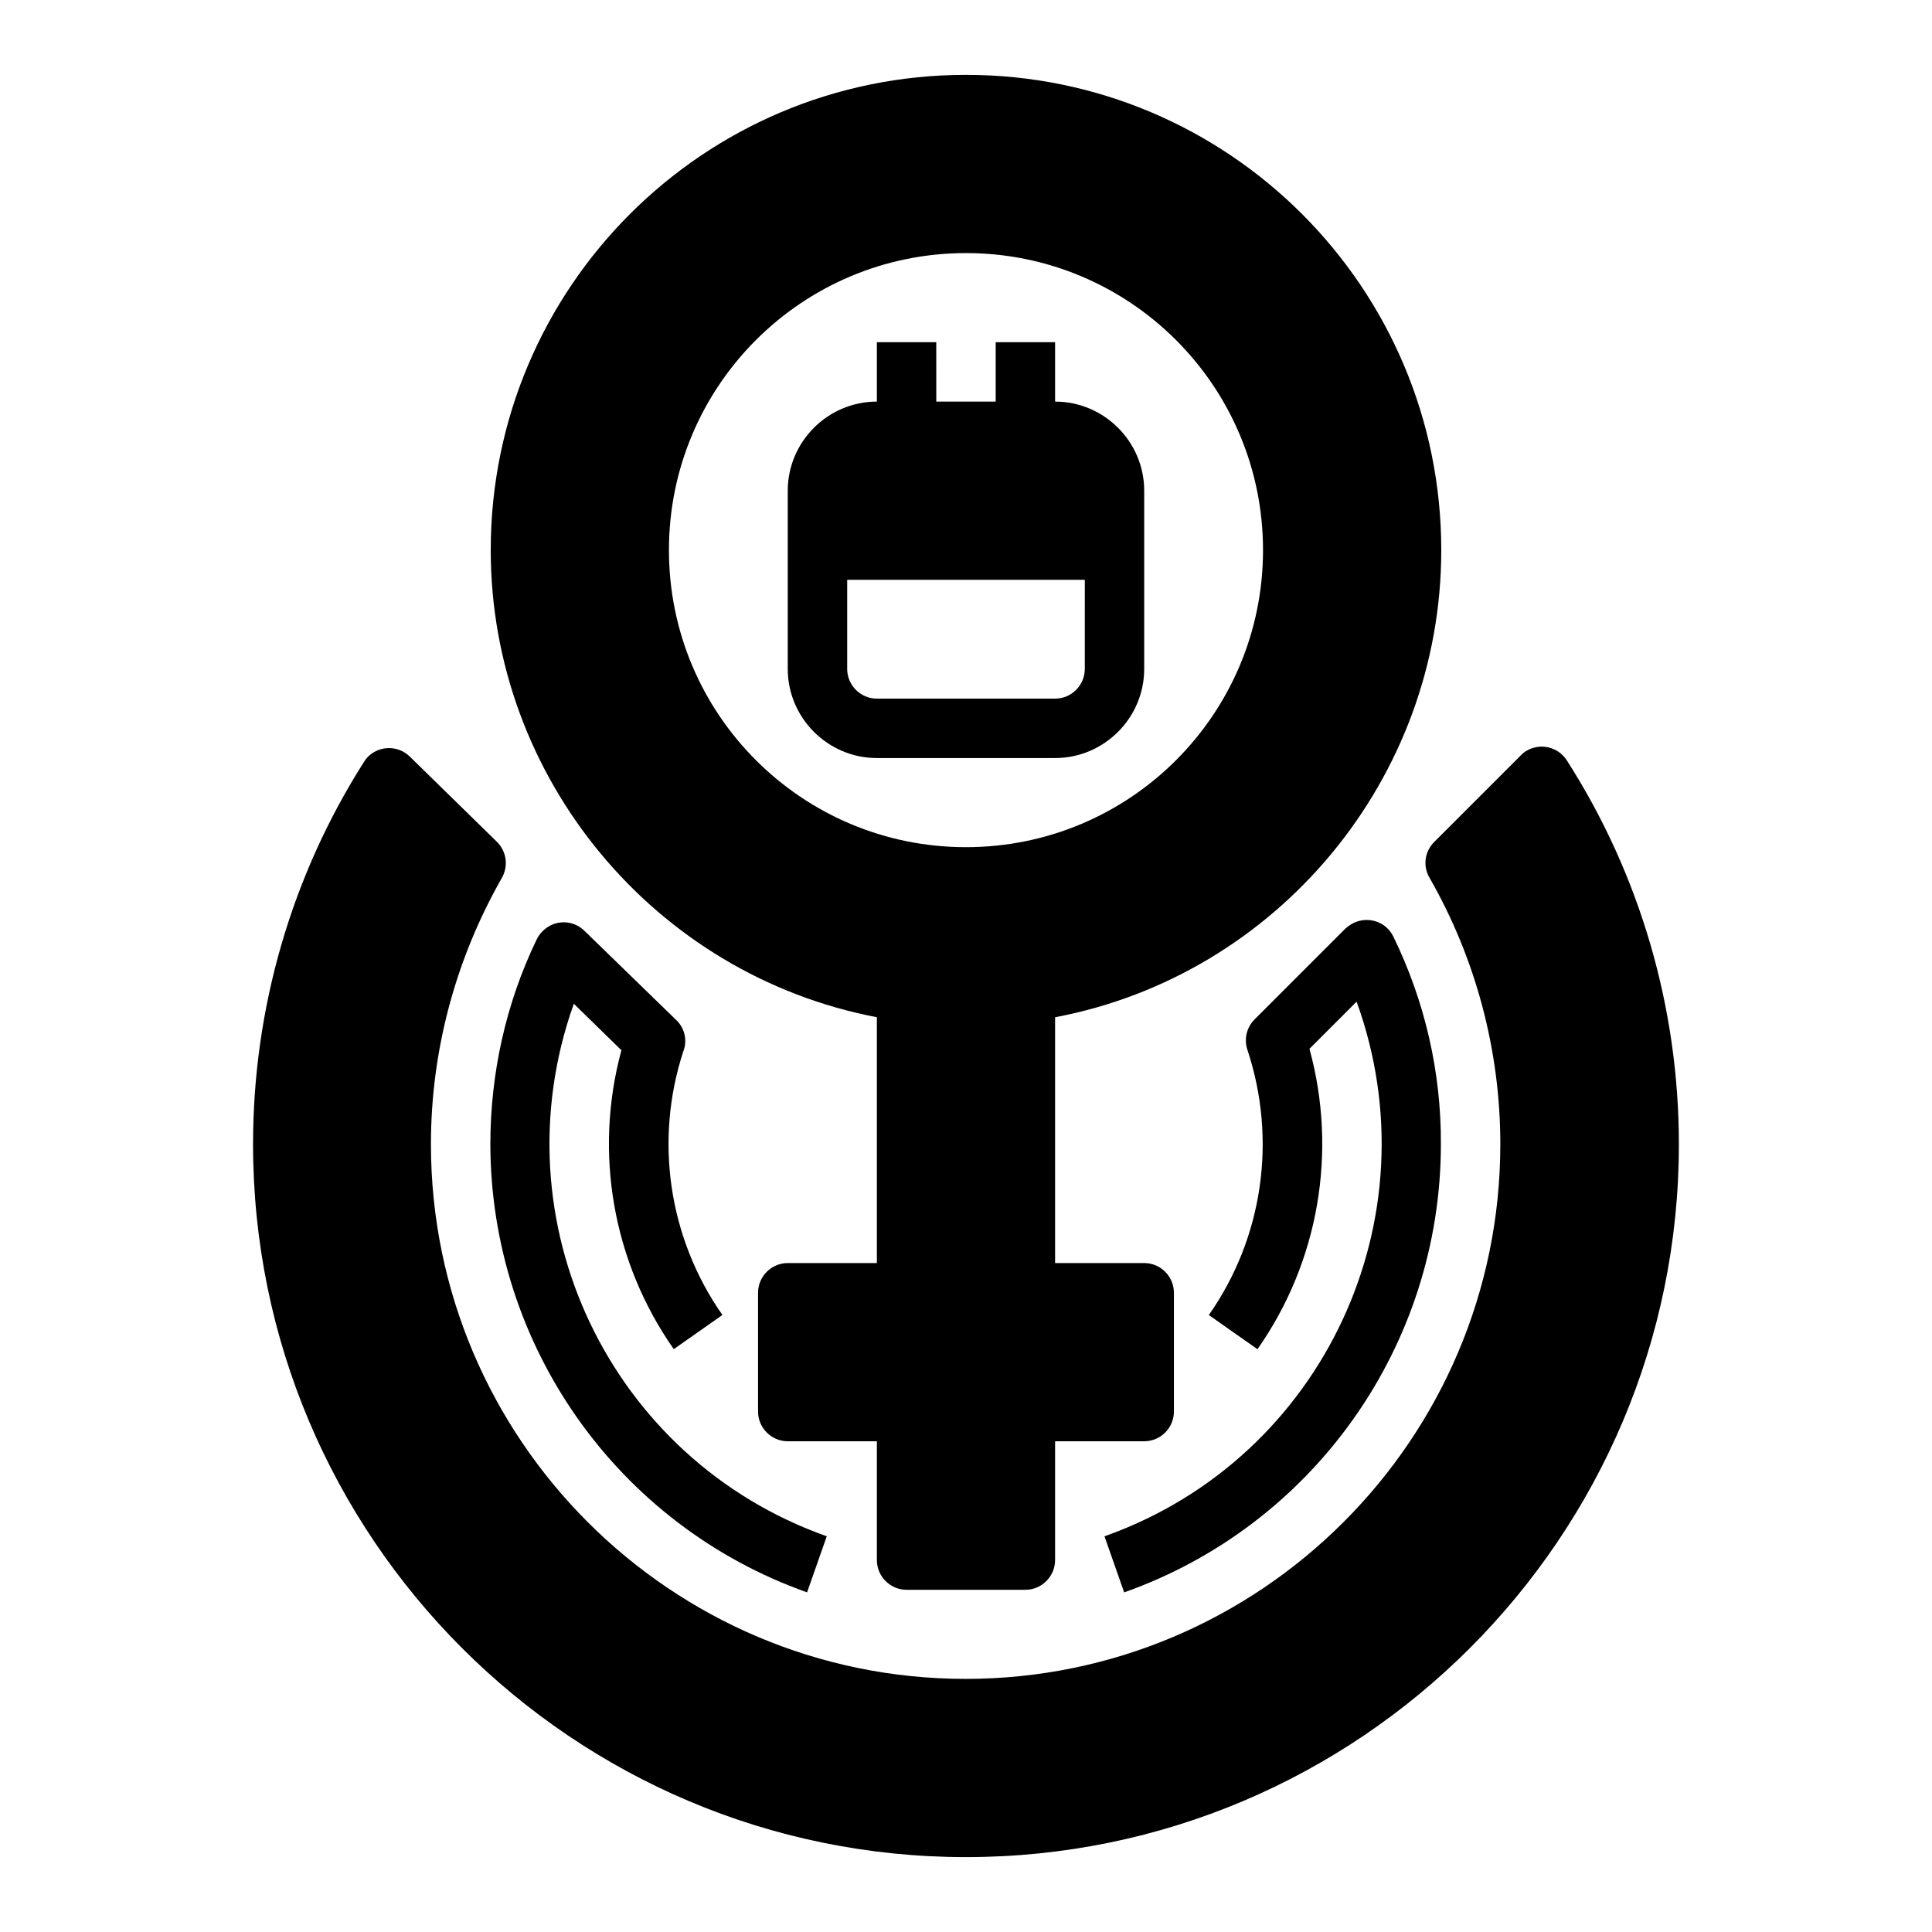
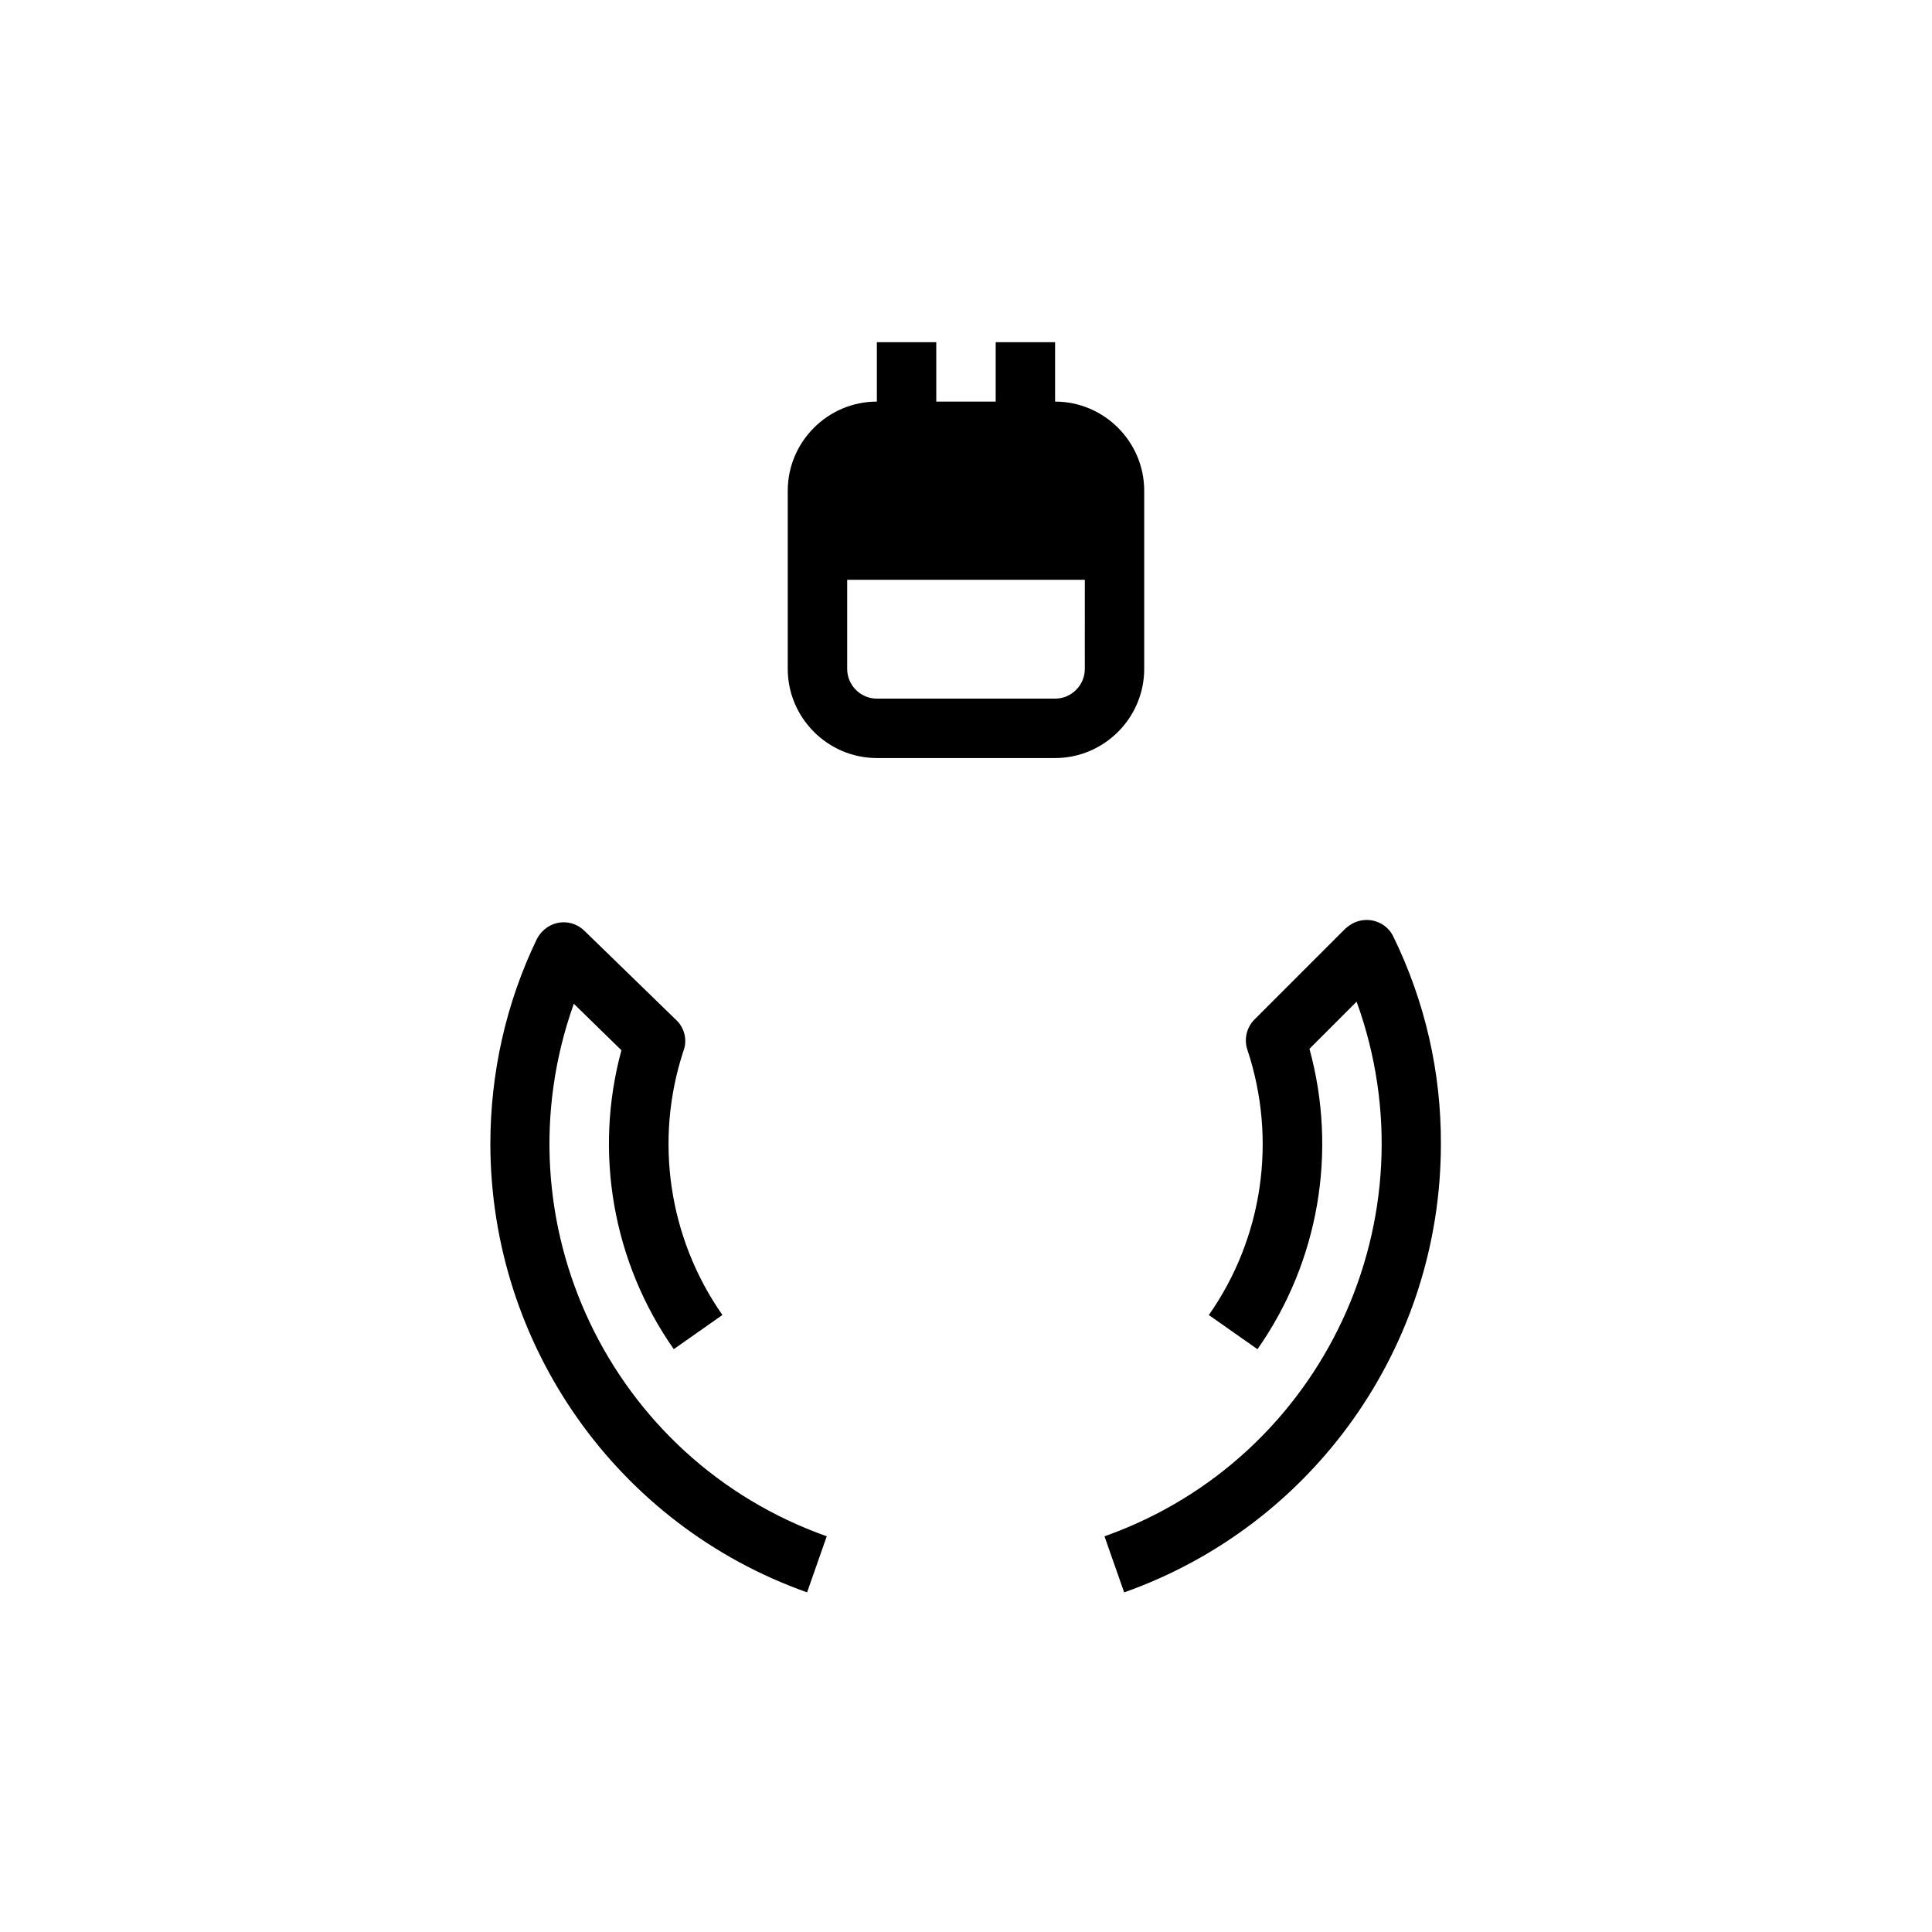
<svg xmlns="http://www.w3.org/2000/svg" fill="#000000" width="800px" height="800px" version="1.1" viewBox="144 144 512 512">
  <g>
-     <path d="m559.21 345.48c-2.363-3.641-7.184-4.723-10.922-2.363-0.492 0.297-0.887 0.688-1.277 1.082l-22.926 22.926c-2.559 2.559-3.051 6.394-1.277 9.445 12.301 21.453 18.793 45.855 18.793 70.652 0 78.129-63.566 141.7-141.7 141.7s-141.7-63.566-141.7-141.7c0-24.699 6.496-49.004 18.793-70.555 1.77-3.148 1.277-6.988-1.277-9.543l-23.125-22.633c-3.148-3.051-8.07-2.953-11.121 0.098-0.395 0.395-0.688 0.789-0.984 1.277-19.289 30.316-29.426 65.445-29.426 101.36 0 104.21 84.723 188.93 188.93 188.93s188.93-84.723 188.93-188.93c-0.004-36.016-10.234-71.34-29.719-101.75z" />
    <path d="m376.38 344.89h47.23c12.988 0 23.617-10.629 23.617-23.617v-47.23c0-12.988-10.629-23.617-23.617-23.617v-15.742h-15.742v15.742h-15.742l-0.004-15.742h-15.742v15.742c-12.988 0-23.617 10.629-23.617 23.617v47.23c0 12.988 10.629 23.617 23.617 23.617zm55.105-23.617c0 4.328-3.543 7.871-7.871 7.871h-47.23c-4.328 0-7.871-3.543-7.871-7.871v-23.617h62.977z" />
-     <path d="m376.38 413.58v65.141h-23.617c-4.328 0-7.871 3.543-7.871 7.871v31.488c0 4.328 3.543 7.871 7.871 7.871h23.617v31.488c0 4.328 3.543 7.871 7.871 7.871h31.488c4.328 0 7.871-3.543 7.871-7.871v-31.488h23.617c4.328 0 7.871-3.543 7.871-7.871v-31.488c0-4.328-3.543-7.871-7.871-7.871h-23.617v-65.141c58.844-11.121 102.34-63.172 102.34-123.79 0-69.57-56.383-125.95-125.95-125.95-69.566 0-125.95 56.387-125.95 125.95 0 60.516 43.492 112.57 102.34 123.79zm-55.105-123.79c0-43.492 35.227-78.719 78.719-78.719 43.492 0 78.719 35.227 78.719 78.719 0 43.492-35.227 78.719-78.719 78.719-43.492 0.004-78.719-35.227-78.719-78.719z" />
-     <path d="m436.7 551.14 5.215 14.859c50.281-17.809 83.934-65.438 83.934-118.77 0.098-19.09-4.231-37.883-12.594-55.004-1.871-3.938-6.594-5.512-10.527-3.641-0.789 0.395-1.477 0.887-2.164 1.477l-24.109 24.109c-2.066 2.066-2.856 5.215-1.871 8.07 7.871 23.715 4.133 49.789-10.234 70.258l12.891 9.055c16.234-23.125 21.254-52.348 13.777-79.605l12.496-12.496c20.762 57.27-8.758 120.64-66.027 141.4-0.195 0.09-0.492 0.188-0.785 0.285z" />
+     <path d="m436.7 551.14 5.215 14.859c50.281-17.809 83.934-65.438 83.934-118.77 0.098-19.09-4.231-37.883-12.594-55.004-1.871-3.938-6.594-5.512-10.527-3.641-0.789 0.395-1.477 0.887-2.164 1.477l-24.109 24.109c-2.066 2.066-2.856 5.215-1.871 8.07 7.871 23.715 4.133 49.789-10.234 70.258l12.891 9.055c16.234-23.125 21.254-52.348 13.777-79.605l12.496-12.496c20.762 57.27-8.758 120.64-66.027 141.4-0.195 0.09-0.492 0.188-0.785 0.285" />
    <path d="m323.25 414.36-24.402-23.715c-3.148-3.051-8.07-2.953-11.121 0.195-0.59 0.59-1.082 1.277-1.477 2.066-8.168 16.926-12.301 35.523-12.301 54.316 0.098 53.332 33.652 100.96 83.934 118.77l5.215-14.859c-57.465-20.367-87.477-83.445-67.109-140.91 0-0.098 0-0.098 0.098-0.195l12.594 12.301c-7.379 27.16-2.262 56.188 13.875 79.211l12.891-9.055c-14.27-20.367-18.105-46.348-10.332-69.961 1.09-2.848 0.301-6.098-1.863-8.164z" />
  </g>
</svg>